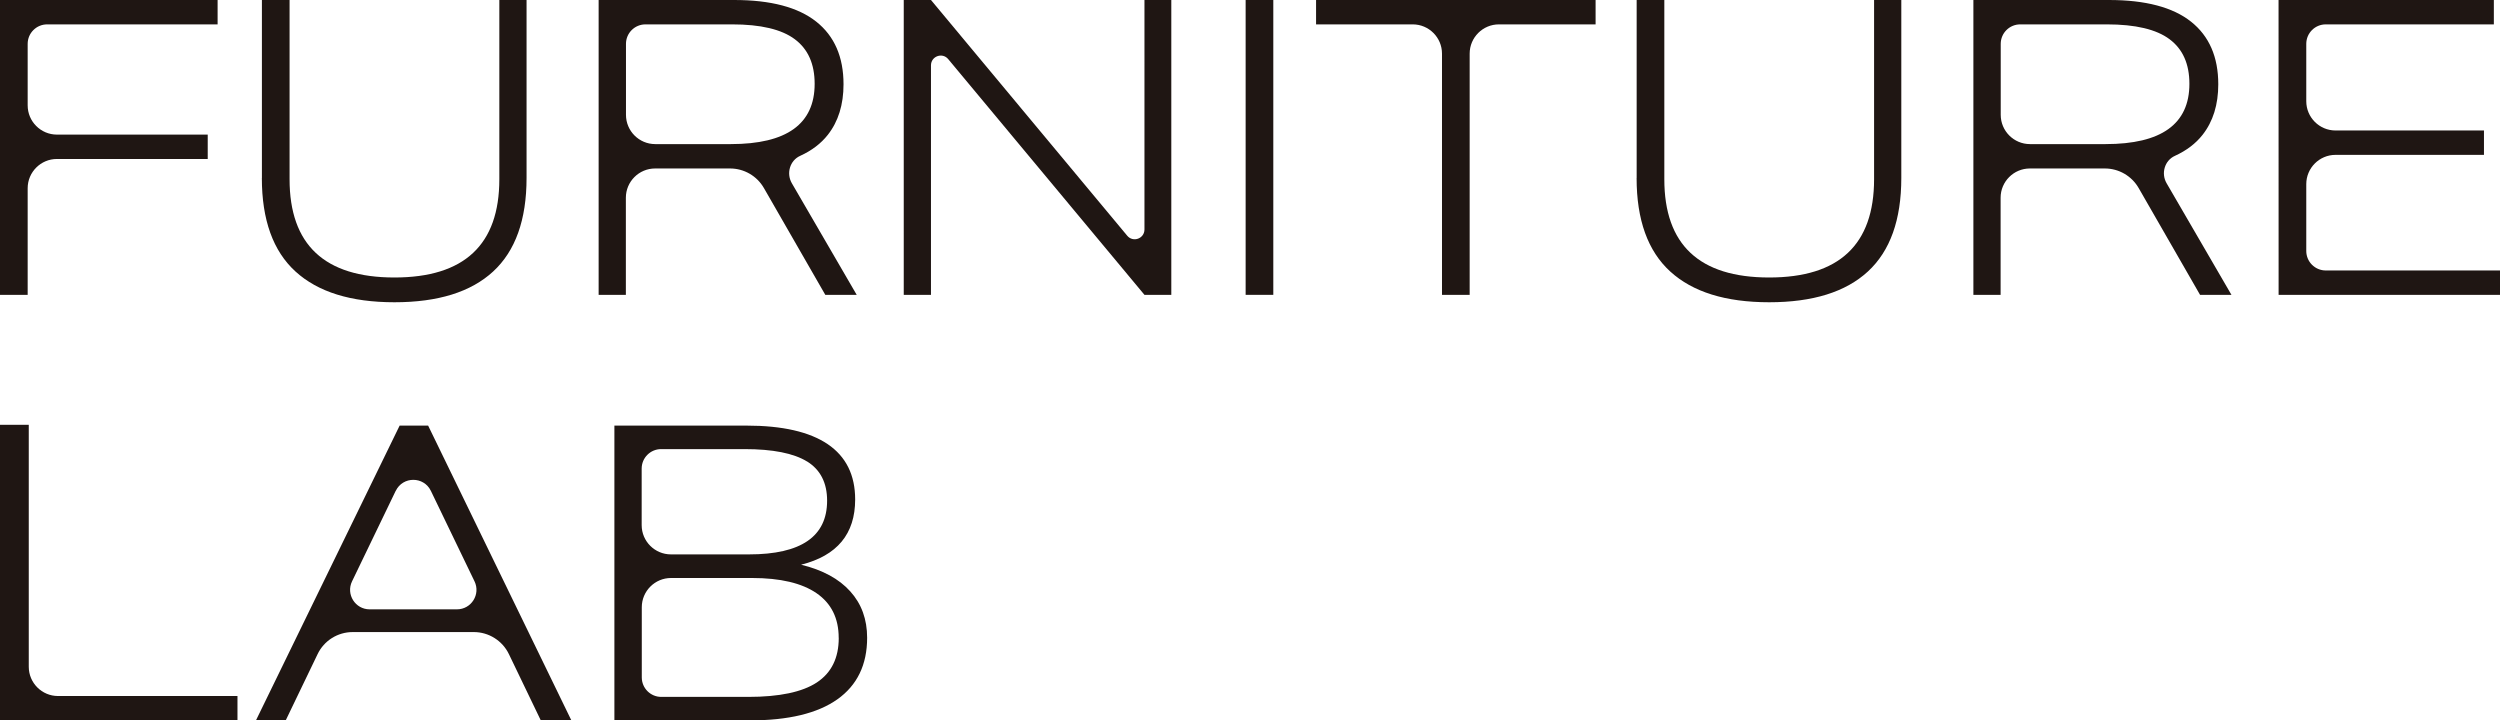
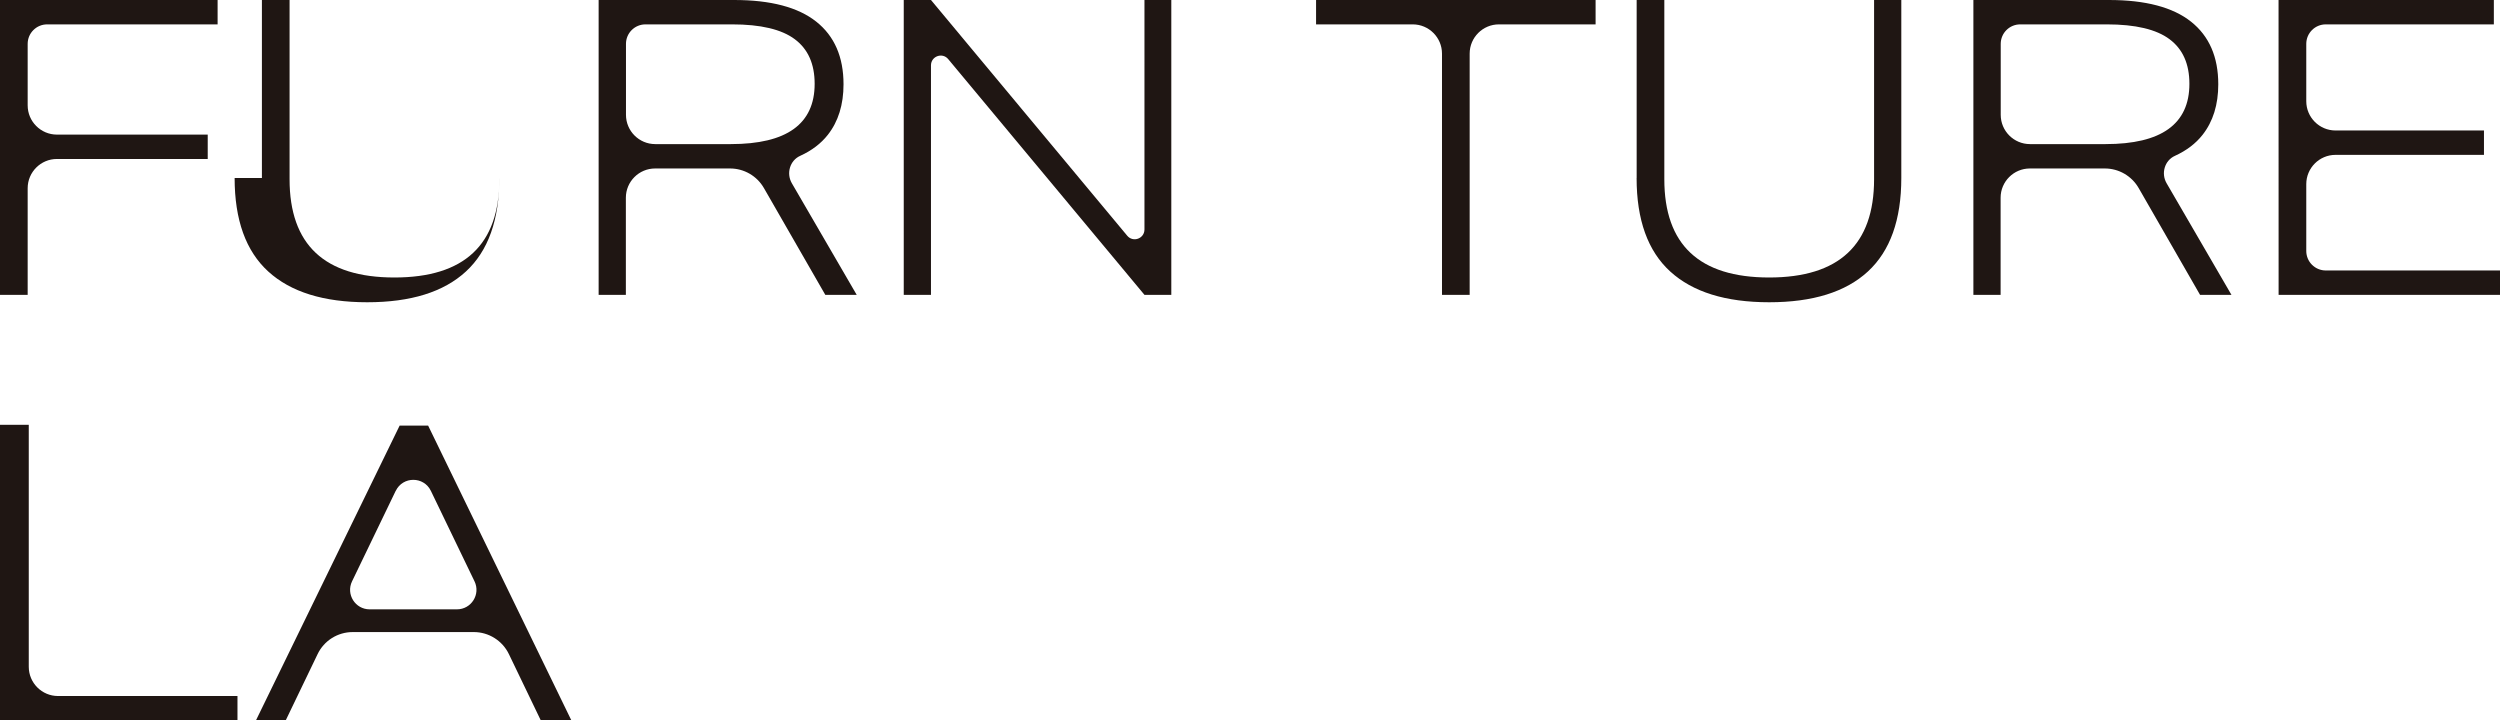
<svg xmlns="http://www.w3.org/2000/svg" id="_圖層_1" data-name="圖層 1" viewBox="0 0 455.41 131.24">
  <defs>
    <style>
      .cls-1 {
        fill: #1f1613;
      }
    </style>
  </defs>
  <g>
-     <path class="cls-1" d="M111.93,77.53h24.07c6.52,0,11.45,1.13,14.78,3.38,3.33,2.26,5,5.62,5,10.08,0,6.27-3.28,10.23-9.85,11.88,3.91.95,6.9,2.57,8.95,4.85,2.06,2.28,3.08,5.1,3.08,8.46,0,4.91-1.81,8.65-5.42,11.21s-8.93,3.84-15.95,3.84h-24.67v-53.71ZM147.02,84.07c-2.43-1.5-6.23-2.26-11.4-2.26h-15.18c-1.96,0-3.55,1.59-3.55,3.55v10.3c0,2.94,2.39,5.33,5.33,5.33h14.23c9.48,0,14.22-3.26,14.22-9.78,0-3.26-1.22-5.64-3.65-7.15ZM152.78,116.19c0-3.56-1.34-6.27-4.02-8.12-2.68-1.85-6.61-2.78-11.77-2.78h-14.75c-2.94,0-5.33,2.39-5.33,5.33v12.78c0,1.96,1.59,3.55,3.55,3.55h15.85c5.67,0,9.83-.88,12.49-2.63,2.66-1.76,3.99-4.46,3.99-8.12Z" />
    <path class="cls-1" d="M0,77.38h5.24v44.08c0,2.94,2.39,5.33,5.33,5.33h32.69v4.45H0v-53.86Z" />
    <path class="cls-1" d="M86.31,115.14h-22.06c-2.73,0-5.22,1.56-6.4,4.03l-5.81,12.07h-5.42l26.18-53.71h5.19l26.1,53.71h-5.57l-5.81-12.07c-1.18-2.46-3.67-4.03-6.4-4.03ZM72.08,89.42l-7.95,16.48c-1.14,2.36.58,5.1,3.2,5.1h15.91c2.62,0,4.34-2.74,3.2-5.1l-7.95-16.48c-1.29-2.68-5.11-2.68-6.4,0Z" />
  </g>
  <g>
    <path class="cls-1" d="M0,0h39.64v4.44H8.59c-1.96,0-3.55,1.59-3.55,3.55v11.2c0,2.94,2.39,5.33,5.33,5.33h27.47v4.44H10.37c-2.94,0-5.33,2.39-5.33,5.33v19.42H0V0Z" />
-     <path class="cls-1" d="M47.71,32.42V0h5.04v32.65c0,11.93,6.37,17.9,19.1,17.9s19.11-5.97,19.11-17.9V0h4.96v32.42c0,7.62-2.03,13.3-6.09,17.04-4.06,3.74-10.05,5.6-17.98,5.6s-13.93-1.87-18.02-5.6c-4.09-3.73-6.13-9.41-6.13-17.04Z" />
+     <path class="cls-1" d="M47.71,32.42V0h5.04v32.65c0,11.93,6.37,17.9,19.1,17.9s19.11-5.97,19.11-17.9V0v32.42c0,7.62-2.03,13.3-6.09,17.04-4.06,3.74-10.05,5.6-17.98,5.6s-13.93-1.87-18.02-5.6c-4.09-3.73-6.13-9.41-6.13-17.04Z" />
    <path class="cls-1" d="M109.06,0h24.67c6.67,0,11.66,1.32,14.97,3.95,3.31,2.63,4.96,6.43,4.96,11.4,0,3.71-.95,6.78-2.86,9.21-1.25,1.59-2.93,2.87-5.04,3.83-1.88.85-2.55,3.19-1.52,4.98l11.82,20.34h-5.72l-11.18-19.45c-1.27-2.21-3.62-3.57-6.17-3.57h-.03s-13.62,0-13.62,0c-2.94,0-5.33,2.39-5.33,5.33v17.69h-4.96V0ZM148.4,15.27c0-3.61-1.2-6.32-3.61-8.12-2.41-1.81-6.22-2.71-11.43-2.71h-15.78c-1.96,0-3.55,1.59-3.55,3.55v12.93c0,2.94,2.39,5.33,5.33,5.33h13.77c10.18,0,15.27-3.66,15.27-10.98Z" />
    <path class="cls-1" d="M164.63,0h4.96l35.75,42.94c1.06,1.28,3.14.53,3.14-1.14V0h4.89v53.71h-4.89l-35.75-42.94c-1.06-1.28-3.14-.53-3.14,1.14v41.8h-4.96V0Z" />
-     <path class="cls-1" d="M226.91,0h5.04v53.71h-5.04V0Z" />
    <path class="cls-1" d="M257.35,4.44h-17.61V0h50.92v4.44h-17.61c-2.94,0-5.33,2.39-5.33,5.33v43.94h-5.04V9.77c0-2.94-2.39-5.33-5.33-5.33Z" />
    <path class="cls-1" d="M298.14,32.42V0h5.04v32.65c0,11.93,6.37,17.9,19.1,17.9s19.11-5.97,19.11-17.9V0h4.96v32.42c0,7.62-2.03,13.3-6.09,17.04-4.06,3.74-10.05,5.6-17.98,5.6s-13.93-1.87-18.02-5.6c-4.09-3.73-6.13-9.41-6.13-17.04Z" />
    <path class="cls-1" d="M415.07,0h39.22s0,4.44,0,4.44h-30.62c-1.96,0-3.55,1.59-3.55,3.55v10.45c0,2.94,2.39,5.33,5.33,5.33h27.04s0,4.44,0,4.44h-27.04c-2.94,0-5.33,2.39-5.33,5.33v12.18c0,1.96,1.59,3.55,3.55,3.55h31.75s0,4.44,0,4.44h-40.34S415.07,0,415.07,0Z" />
    <path class="cls-1" d="M359.49,0h24.67c6.67,0,11.66,1.32,14.97,3.95,3.31,2.63,4.96,6.43,4.96,11.4,0,3.71-.95,6.78-2.86,9.21-1.25,1.59-2.93,2.87-5.04,3.83-1.88.85-2.55,3.19-1.52,4.98l11.82,20.34h-5.72l-11.18-19.45c-1.27-2.21-3.62-3.57-6.17-3.57h-.03s-13.62,0-13.62,0c-2.94,0-5.33,2.39-5.33,5.33v17.69h-4.96V0ZM398.83,15.27c0-3.61-1.2-6.32-3.61-8.12-2.41-1.81-6.22-2.71-11.43-2.71h-15.78c-1.96,0-3.55,1.59-3.55,3.55v12.93c0,2.94,2.39,5.33,5.33,5.33h13.77c10.18,0,15.27-3.66,15.27-10.98Z" />
  </g>
</svg>